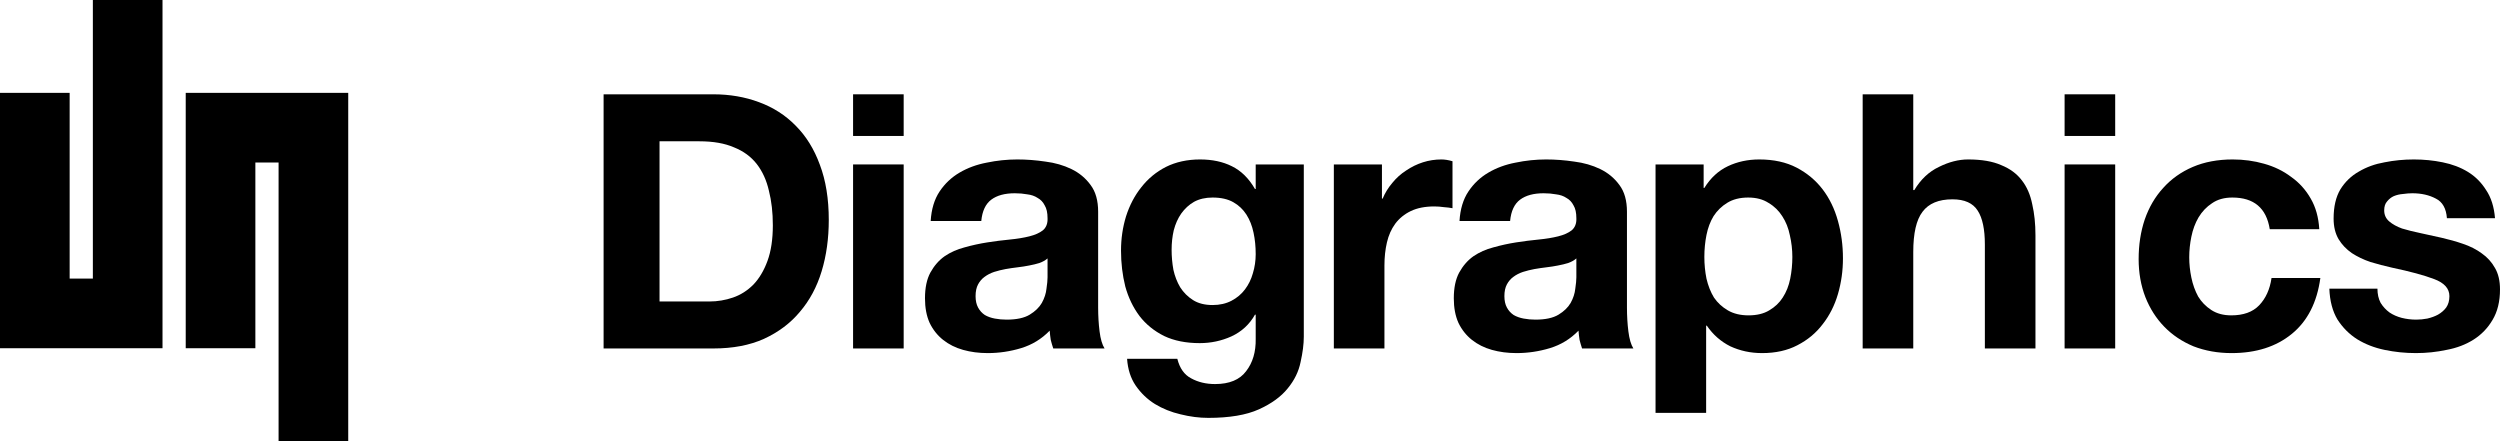
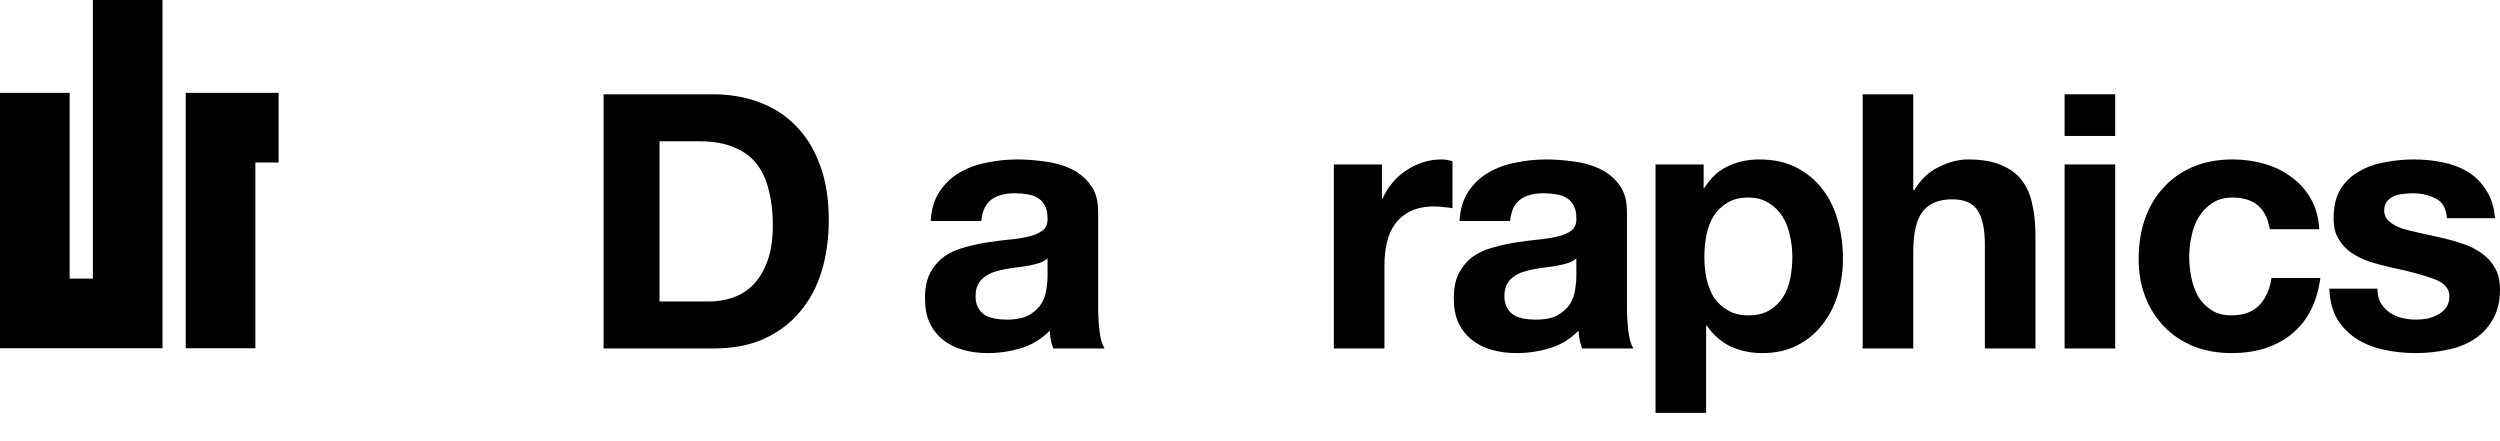
<svg xmlns="http://www.w3.org/2000/svg" width="1723" height="304" viewBox="0 0 1723 304" fill="none">
  <path d="M454.552 207.779V97.383H482.055C491.55 97.383 499.489 98.773 505.874 101.553C512.422 104.17 517.661 108.014 521.59 113.084C525.518 118.154 528.301 124.287 529.938 131.483C531.739 138.516 532.64 146.448 532.64 155.279C532.64 164.929 531.412 173.106 528.956 179.812C526.501 186.517 523.227 191.996 519.134 196.249C515.041 200.337 510.376 203.281 505.137 205.08C499.899 206.879 494.496 207.779 488.93 207.779H454.552ZM416 65V240.162H491.632C505.055 240.162 516.678 237.954 526.501 233.538C536.487 228.959 544.754 222.744 551.302 214.893C558.014 207.043 563.007 197.721 566.281 186.926C569.555 176.132 571.192 164.356 571.192 151.6C571.192 137.044 569.146 124.369 565.053 113.574C561.124 102.78 555.558 93.785 548.355 86.589C541.316 79.392 532.885 73.995 523.063 70.397C513.404 66.799 502.927 65 491.632 65H416Z" fill="black" />
-   <path d="M622.811 93.703V65H587.942V93.703H622.811ZM587.942 113.329V240.162H622.811V113.329H587.942Z" fill="black" />
  <path d="M641.427 152.336C641.918 144.158 643.964 137.371 647.566 131.974C651.167 126.576 655.751 122.242 661.317 118.971C666.883 115.7 673.104 113.411 679.98 112.102C687.019 110.63 694.058 109.894 701.097 109.894C707.482 109.894 713.948 110.385 720.496 111.366C727.045 112.184 733.02 113.901 738.422 116.518C743.824 119.135 748.244 122.815 751.682 127.558C755.12 132.137 756.839 138.27 756.839 145.957V211.949C756.839 217.674 757.166 223.153 757.821 228.386C758.476 233.62 759.622 237.545 761.259 240.162H725.899C725.244 238.199 724.671 236.237 724.18 234.274C723.852 232.148 723.607 230.022 723.443 227.895C717.877 233.62 711.329 237.627 703.799 239.916C696.268 242.206 688.574 243.351 680.716 243.351C674.659 243.351 669.011 242.615 663.773 241.143C658.534 239.671 653.95 237.381 650.022 234.274C646.093 231.166 642.982 227.241 640.69 222.498C638.562 217.755 637.498 212.113 637.498 205.571C637.498 198.375 638.726 192.487 641.182 187.908C643.801 183.165 647.075 179.403 651.004 176.623C655.096 173.842 659.68 171.798 664.755 170.49C669.994 169.018 675.232 167.873 680.471 167.055C685.709 166.237 690.866 165.583 695.941 165.092C701.016 164.602 705.517 163.866 709.446 162.884C713.375 161.903 716.486 160.513 718.777 158.714C721.069 156.751 722.133 153.971 721.97 150.373C721.97 146.611 721.315 143.667 720.005 141.541C718.859 139.252 717.222 137.534 715.094 136.389C713.13 135.081 710.756 134.263 707.973 133.936C705.354 133.446 702.489 133.2 699.379 133.2C692.503 133.2 687.101 134.672 683.172 137.616C679.243 140.56 676.951 145.466 676.296 152.336H641.427ZM721.97 178.095C720.496 179.403 718.614 180.466 716.322 181.284C714.194 181.938 711.82 182.51 709.201 183.001C706.745 183.492 704.126 183.901 701.343 184.228C698.56 184.555 695.777 184.964 692.994 185.454C690.375 185.945 687.755 186.599 685.136 187.417C682.681 188.235 680.471 189.38 678.506 190.851C676.705 192.16 675.232 193.877 674.086 196.003C672.94 198.129 672.367 200.828 672.367 204.099C672.367 207.206 672.94 209.823 674.086 211.949C675.232 214.076 676.787 215.793 678.752 217.101C680.716 218.246 683.008 219.064 685.627 219.554C688.247 220.045 690.948 220.29 693.731 220.29C700.606 220.29 705.927 219.146 709.692 216.856C713.457 214.566 716.24 211.868 718.041 208.76C719.842 205.489 720.906 202.218 721.233 198.947C721.724 195.676 721.97 193.059 721.97 191.097V178.095Z" fill="black" />
-   <path d="M835.716 210.232C830.314 210.232 825.812 209.087 822.211 206.798C818.609 204.508 815.663 201.564 813.371 197.966C811.242 194.368 809.687 190.361 808.705 185.945C807.887 181.366 807.477 176.786 807.477 172.207C807.477 167.464 807.968 162.966 808.951 158.714C810.097 154.298 811.815 150.455 814.107 147.184C816.563 143.749 819.51 141.051 822.947 139.088C826.549 137.125 830.805 136.144 835.716 136.144C841.446 136.144 846.193 137.207 849.959 139.333C853.724 141.459 856.752 144.322 859.044 147.92C861.336 151.518 862.973 155.688 863.955 160.431C864.938 165.011 865.429 169.917 865.429 175.151C865.429 179.73 864.774 184.146 863.464 188.398C862.318 192.487 860.518 196.167 858.062 199.438C855.606 202.709 852.496 205.326 848.731 207.288C844.966 209.251 840.627 210.232 835.716 210.232ZM898.579 232.066V113.329H865.429V130.256H864.938C860.681 122.897 855.361 117.663 848.976 114.556C842.756 111.448 835.471 109.894 827.122 109.894C818.282 109.894 810.424 111.612 803.548 115.046C796.836 118.481 791.189 123.142 786.605 129.03C782.021 134.754 778.502 141.459 776.046 149.146C773.754 156.67 772.608 164.52 772.608 172.697C772.608 181.366 773.59 189.625 775.555 197.475C777.683 205.162 780.957 211.949 785.377 217.837C789.797 223.561 795.445 228.141 802.321 231.575C809.196 234.846 817.381 236.482 826.876 236.482C834.57 236.482 841.855 234.928 848.731 231.821C855.77 228.55 861.172 223.561 864.938 216.856H865.429V233.538C865.592 242.533 863.382 249.975 858.799 255.862C854.379 261.75 847.258 264.694 837.435 264.694C831.214 264.694 825.73 263.386 820.983 260.769C816.235 258.316 813.043 253.818 811.406 247.276H776.783C777.274 254.472 779.238 260.605 782.676 265.675C786.277 270.909 790.698 275.161 795.936 278.432C801.338 281.703 807.232 284.075 813.616 285.547C820.164 287.182 826.549 288 832.77 288C847.339 288 858.962 286.037 867.639 282.112C876.315 278.187 882.945 273.362 887.529 267.638C892.113 262.077 895.059 256.026 896.369 249.484C897.842 242.942 898.579 237.136 898.579 232.066Z" fill="black" />
  <path d="M919.286 113.329V240.162H954.155V183.001C954.155 177.277 954.728 171.962 955.874 167.055C957.02 162.149 958.903 157.896 961.522 154.298C964.305 150.536 967.907 147.593 972.327 145.466C976.747 143.34 982.149 142.277 988.533 142.277C990.662 142.277 992.872 142.441 995.163 142.768C997.455 142.931 999.42 143.177 1001.06 143.504V111.121C998.274 110.303 995.736 109.894 993.444 109.894C989.024 109.894 984.768 110.549 980.676 111.857C976.583 113.165 972.736 115.046 969.134 117.499C965.533 119.789 962.341 122.651 959.558 126.086C956.775 129.357 954.565 132.955 952.928 136.88H952.436V113.329H919.286Z" fill="black" />
  <path d="M1005.89 152.336C1006.38 144.158 1008.42 137.371 1012.03 131.974C1015.63 126.576 1020.21 122.242 1025.78 118.971C1031.34 115.7 1037.56 113.411 1044.44 112.102C1051.48 110.63 1058.52 109.894 1065.56 109.894C1071.94 109.894 1078.41 110.385 1084.96 111.366C1091.5 112.184 1097.48 113.901 1102.88 116.518C1108.28 119.135 1112.7 122.815 1116.14 127.558C1119.58 132.137 1121.3 138.27 1121.3 145.957V211.949C1121.3 217.674 1121.63 223.153 1122.28 228.386C1122.94 233.62 1124.08 237.545 1125.72 240.162H1090.36C1089.7 238.199 1089.13 236.237 1088.64 234.274C1088.31 232.148 1088.07 230.022 1087.9 227.895C1082.34 233.62 1075.79 237.627 1068.26 239.916C1060.73 242.206 1053.03 243.351 1045.18 243.351C1039.12 243.351 1033.47 242.615 1028.23 241.143C1022.99 239.671 1018.41 237.381 1014.48 234.274C1010.55 231.166 1007.44 227.241 1005.15 222.498C1003.02 217.755 1001.96 212.113 1001.96 205.571C1001.96 198.375 1003.19 192.487 1005.64 187.908C1008.26 183.165 1011.54 179.403 1015.46 176.623C1019.56 173.842 1024.14 171.798 1029.22 170.49C1034.45 169.018 1039.69 167.873 1044.93 167.055C1050.17 166.237 1055.33 165.583 1060.4 165.092C1065.48 164.602 1069.98 163.866 1073.91 162.884C1077.84 161.903 1080.95 160.513 1083.24 158.714C1085.53 156.751 1086.59 153.971 1086.43 150.373C1086.43 146.611 1085.78 143.667 1084.47 141.541C1083.32 139.252 1081.68 137.534 1079.55 136.389C1077.59 135.081 1075.22 134.263 1072.43 133.936C1069.81 133.446 1066.95 133.2 1063.84 133.2C1056.96 133.2 1051.56 134.672 1047.63 137.616C1043.7 140.56 1041.41 145.466 1040.76 152.336H1005.89ZM1086.43 178.095C1084.96 179.403 1083.07 180.466 1080.78 181.284C1078.65 181.938 1076.28 182.51 1073.66 183.001C1071.21 183.492 1068.59 183.901 1065.8 184.228C1063.02 184.555 1060.24 184.964 1057.45 185.454C1054.83 185.945 1052.22 186.599 1049.6 187.417C1047.14 188.235 1044.93 189.38 1042.97 190.851C1041.17 192.16 1039.69 193.877 1038.55 196.003C1037.4 198.129 1036.83 200.828 1036.83 204.099C1036.83 207.206 1037.4 209.823 1038.55 211.949C1039.69 214.076 1041.25 215.793 1043.21 217.101C1045.18 218.246 1047.47 219.064 1050.09 219.554C1052.71 220.045 1055.41 220.29 1058.19 220.29C1065.07 220.29 1070.39 219.146 1074.15 216.856C1077.92 214.566 1080.7 211.868 1082.5 208.76C1084.3 205.489 1085.37 202.218 1085.69 198.947C1086.18 195.676 1086.43 193.059 1086.43 191.097V178.095Z" fill="black" />
  <path d="M1205.09 217.347C1199.52 217.347 1194.77 216.202 1190.85 213.912C1186.92 211.622 1183.72 208.678 1181.27 205.08C1178.98 201.319 1177.26 196.985 1176.11 192.078C1175.13 187.172 1174.64 182.183 1174.64 177.113C1174.64 171.88 1175.13 166.81 1176.11 161.903C1177.09 156.997 1178.73 152.663 1181.02 148.901C1183.48 145.139 1186.59 142.114 1190.35 139.824C1194.28 137.371 1199.11 136.144 1204.84 136.144C1210.41 136.144 1215.07 137.371 1218.84 139.824C1222.77 142.114 1225.96 145.221 1228.42 149.146C1230.87 152.908 1232.59 157.242 1233.57 162.149C1234.72 167.055 1235.29 172.043 1235.29 177.113C1235.29 182.183 1234.8 187.172 1233.82 192.078C1232.84 196.985 1231.12 201.319 1228.66 205.08C1226.37 208.678 1223.26 211.622 1219.33 213.912C1215.56 216.202 1210.82 217.347 1205.09 217.347ZM1141 113.329V284.565H1175.87V224.461H1176.36C1180.61 230.676 1186.02 235.419 1192.56 238.69C1199.28 241.797 1206.56 243.351 1214.42 243.351C1223.75 243.351 1231.85 241.552 1238.73 237.954C1245.77 234.356 1251.58 229.531 1256.16 223.48C1260.91 217.428 1264.43 210.477 1266.72 202.627C1269.01 194.777 1270.16 186.599 1270.16 178.095C1270.16 169.099 1269.01 160.513 1266.72 152.336C1264.43 143.994 1260.91 136.717 1256.16 130.502C1251.42 124.287 1245.44 119.298 1238.24 115.537C1231.03 111.775 1222.44 109.894 1212.45 109.894C1204.6 109.894 1197.39 111.448 1190.85 114.556C1184.3 117.663 1178.9 122.651 1174.64 129.52H1174.15V113.329H1141Z" fill="black" />
  <path d="M1283.75 65V240.162H1318.62V173.679C1318.62 160.758 1320.74 151.518 1325 145.957C1329.26 140.233 1336.13 137.371 1345.63 137.371C1353.98 137.371 1359.79 139.988 1363.06 145.221C1366.34 150.291 1367.97 158.06 1367.97 168.527V240.162H1402.84V162.149C1402.84 154.298 1402.1 147.184 1400.63 140.805C1399.32 134.263 1396.95 128.784 1393.51 124.369C1390.07 119.789 1385.33 116.273 1379.27 113.82C1373.37 111.203 1365.76 109.894 1356.43 109.894C1349.88 109.894 1343.17 111.612 1336.3 115.046C1329.42 118.317 1323.77 123.633 1319.35 130.992H1318.62V65H1283.75Z" fill="black" />
  <path d="M1457.79 93.703V65H1422.92V93.703H1457.79ZM1422.92 113.329V240.162H1457.79V113.329H1422.92Z" fill="black" />
  <path d="M1564.32 157.978H1598.45C1597.96 149.801 1595.99 142.768 1592.56 136.88C1589.12 130.829 1584.62 125.84 1579.05 121.915C1573.65 117.827 1567.43 114.801 1560.39 112.838C1553.51 110.876 1546.31 109.894 1538.78 109.894C1528.47 109.894 1519.3 111.612 1511.28 115.046C1503.25 118.481 1496.46 123.305 1490.89 129.52C1485.33 135.572 1481.07 142.85 1478.13 151.354C1475.34 159.695 1473.95 168.772 1473.95 178.585C1473.95 188.071 1475.51 196.821 1478.62 204.835C1481.73 212.685 1486.07 219.473 1491.63 225.197C1497.2 230.921 1503.91 235.419 1511.77 238.69C1519.79 241.797 1528.55 243.351 1538.04 243.351C1554.9 243.351 1568.74 238.935 1579.54 230.103C1590.35 221.272 1596.89 208.433 1599.19 191.587H1565.54C1564.4 199.438 1561.53 205.735 1556.95 210.477C1552.53 215.057 1546.15 217.347 1537.8 217.347C1532.39 217.347 1527.81 216.12 1524.05 213.667C1520.28 211.213 1517.25 208.106 1514.96 204.344C1512.83 200.419 1511.28 196.085 1510.29 191.342C1509.31 186.599 1508.82 181.938 1508.82 177.359C1508.82 172.616 1509.31 167.873 1510.29 163.13C1511.28 158.223 1512.91 153.807 1515.2 149.882C1517.66 145.794 1520.77 142.523 1524.54 140.069C1528.3 137.452 1532.97 136.144 1538.53 136.144C1553.43 136.144 1562.02 143.422 1564.32 157.978Z" fill="black" />
  <path d="M1638.53 198.947H1605.38C1605.71 207.452 1607.59 214.566 1611.03 220.29C1614.63 225.851 1619.13 230.349 1624.53 233.783C1630.1 237.218 1636.4 239.671 1643.44 241.143C1650.48 242.615 1657.68 243.351 1665.05 243.351C1672.25 243.351 1679.29 242.615 1686.17 241.143C1693.21 239.835 1699.43 237.463 1704.83 234.029C1710.23 230.594 1714.57 226.096 1717.84 220.536C1721.28 214.811 1723 207.779 1723 199.438C1723 193.55 1721.85 188.644 1719.56 184.718C1717.27 180.63 1714.24 177.277 1710.48 174.66C1706.71 171.88 1702.37 169.672 1697.46 168.036C1692.71 166.401 1687.8 165.011 1682.73 163.866C1677.82 162.721 1672.99 161.658 1668.24 160.677C1663.49 159.695 1659.24 158.632 1655.47 157.487C1651.87 156.179 1648.92 154.543 1646.63 152.581C1644.34 150.618 1643.19 148.083 1643.19 144.976C1643.19 142.359 1643.85 140.315 1645.16 138.843C1646.47 137.207 1648.02 135.981 1649.82 135.163C1651.79 134.345 1653.92 133.854 1656.21 133.691C1658.5 133.364 1660.63 133.2 1662.59 133.2C1668.81 133.2 1674.22 134.427 1678.8 136.88C1683.38 139.17 1685.92 143.667 1686.41 150.373H1719.56C1718.91 142.523 1716.86 136.062 1713.42 130.992C1710.15 125.759 1705.97 121.588 1700.9 118.481C1695.83 115.373 1690.01 113.165 1683.47 111.857C1677.08 110.549 1670.45 109.894 1663.58 109.894C1656.7 109.894 1649.99 110.549 1643.44 111.857C1636.89 113.002 1631 115.128 1625.76 118.235C1620.52 121.179 1616.26 125.268 1612.99 130.502C1609.88 135.735 1608.32 142.441 1608.32 150.618C1608.32 156.179 1609.47 160.922 1611.76 164.847C1614.05 168.609 1617.08 171.798 1620.85 174.415C1624.61 176.868 1628.87 178.912 1633.62 180.548C1638.53 182.02 1643.52 183.328 1648.6 184.473C1661.04 187.09 1670.7 189.707 1677.57 192.323C1684.61 194.94 1688.13 198.865 1688.13 204.099C1688.13 207.206 1687.39 209.823 1685.92 211.949C1684.45 213.912 1682.56 215.547 1680.27 216.856C1678.14 218.001 1675.69 218.9 1672.91 219.554C1670.29 220.045 1667.75 220.29 1665.29 220.29C1661.86 220.29 1658.5 219.882 1655.23 219.064C1652.12 218.246 1649.33 217.019 1646.88 215.384C1644.42 213.585 1642.38 211.377 1640.74 208.76C1639.27 205.98 1638.53 202.709 1638.53 198.947Z" fill="black" />
  <path d="M112 240V0H64V192H48V64H0V240H112Z" fill="black" />
-   <path d="M240 64L240 304H192L192 112H176L176 240H128L128 64H240Z" fill="black" />
+   <path d="M240 64H192L192 112H176L176 240H128L128 64H240Z" fill="black" />
</svg>